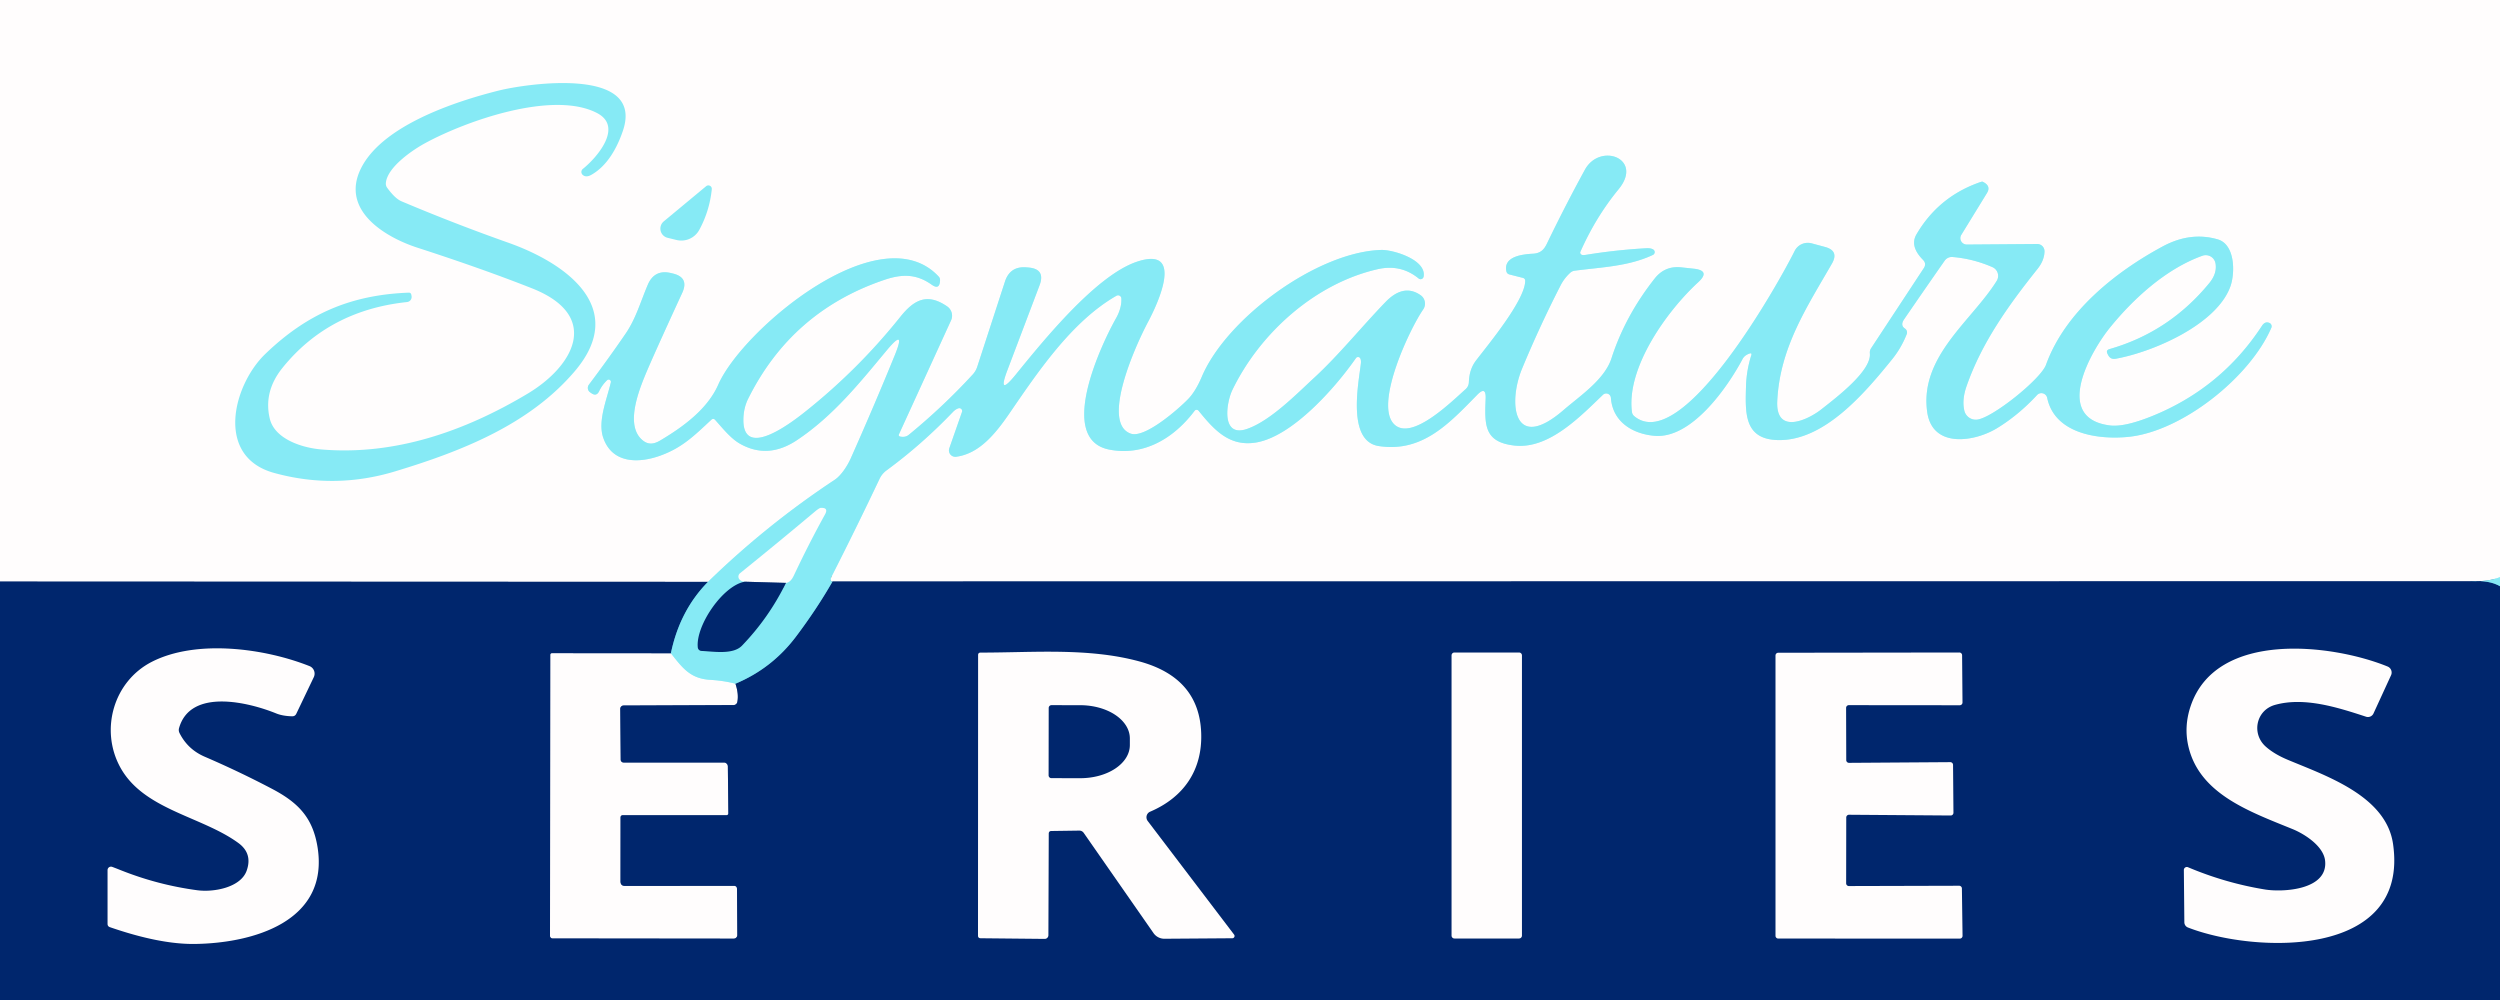
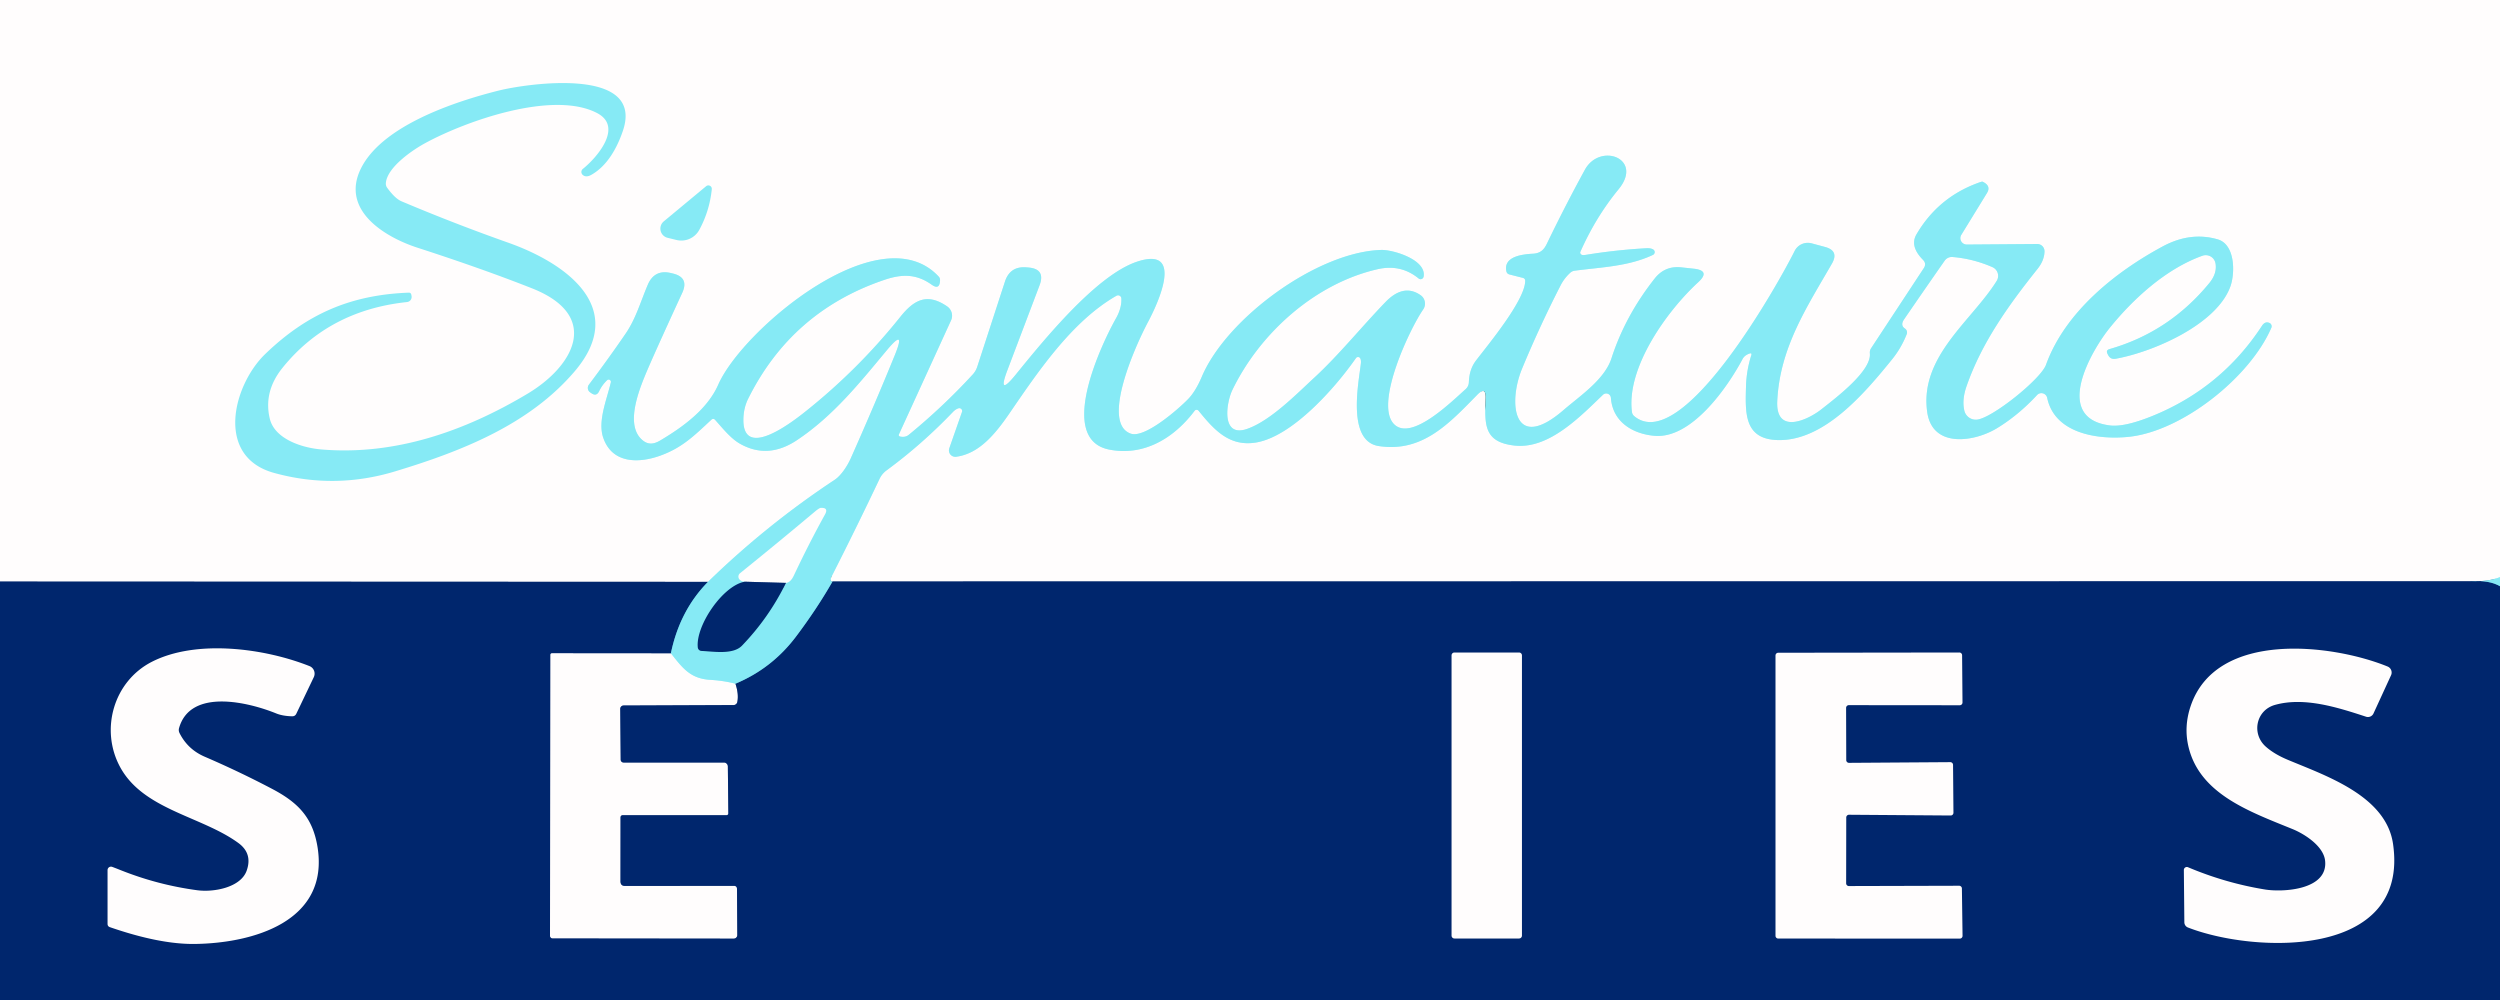
<svg xmlns="http://www.w3.org/2000/svg" version="1.1" viewBox="0.00 0.00 500.00 200.00">
  <rect x="0.00" y="0.00" width="500.00" height="200.00" fill="#333333" stroke="none" />
  <clipPath id="clipping-path-0">
    <path d="   M 0.00 0.00   L 500.00 0.00   L 500.00 200.00   L 0.00 200.00   L 0.00 0.00   Z" />
  </clipPath>
  <g stroke-width="2.00" fill="none" stroke-linecap="butt" clip-path="url(#clipping-path-0)">
    <path stroke="#c3f4f9" vector-effect="non-scaling-stroke" d="   M 500.00 115.42   Q 497.71 116.36 494.04 116.25" />
    <path stroke="#8092b5" vector-effect="non-scaling-stroke" d="   M 494.04 116.25   L 166.51 116.29" />
-     <path stroke="#c3f4f9" vector-effect="non-scaling-stroke" d="   M 166.51 116.29   Q 166.16 116.41 166.14 115.89   Q 166.13 115.67 166.25 115.43   Q 171.29 105.51 175.90 95.79   A 4.47 4.46 -5.5 0 1 177.33 94.06   Q 184.35 88.91 190.60 82.38   Q 191.12 81.84 191.69 81.66   A 0.57 0.57 0.0 0 1 192.40 82.39   L 189.86 89.66   A 1.28 1.28 0.0 0 0 191.24 91.35   C 195.79 90.74 198.99 86.89 201.86 82.71   C 207.58 74.37 214.34 64.28 223.29 59.15   A 0.66 0.65 -16.9 0 1 224.27 59.67   C 224.35 60.96 223.93 62.38 223.22 63.63   C 220.24 68.91 211.35 87.77 221.78 89.90   C 228.68 91.30 234.76 87.70 238.92 82.16   A 0.51 0.50 44.1 0 1 239.72 82.15   C 242.89 86.09 245.91 89.31 251.09 88.52   C 258.39 87.39 267.03 77.60 271.19 71.62   A 0.51 0.50 -40.2 0 1 272.06 71.69   Q 272.25 72.08 272.17 72.74   C 271.72 76.61 269.35 88.23 275.75 89.21   C 284.53 90.56 289.91 84.60 295.46 78.95   Q 297.22 77.15 297.13 79.67   C 296.93 84.91 296.73 88.46 302.99 89.12   C 309.82 89.83 316.07 83.29 320.60 78.95   A 0.94 0.94 0.0 0 1 322.18 79.56   C 322.53 84.40 326.54 86.77 330.87 87.16   C 338.35 87.84 345.56 77.37 348.52 71.79   Q 348.91 71.06 349.90 70.71   Q 350.42 70.53 350.26 71.05   Q 349.28 74.15 349.20 77.34   C 349.05 82.62 348.84 87.81 355.50 88.01   C 364.82 88.29 372.98 78.57 378.40 71.89   Q 380.24 69.62 381.34 66.84   A 0.95 0.94 28.1 0 0 380.99 65.71   Q 380.00 65.06 380.83 63.85   Q 384.94 57.85 388.94 52.13   A 1.74 1.73 19.8 0 1 390.50 51.40   Q 394.63 51.74 398.49 53.43   A 1.91 1.90 -62.3 0 1 399.34 56.18   C 394.38 64.15 383.89 71.28 385.44 82.39   C 386.47 89.77 394.96 88.36 399.42 85.63   Q 403.72 83.00 407.41 79.01   A 1.19 1.18 60.6 0 1 409.44 79.58   C 410.94 86.73 419.56 87.97 425.61 87.38   C 436.39 86.33 450.03 75.43 454.27 65.54   A 0.73 0.72 -66.4 0 0 453.91 64.60   Q 453.03 64.19 452.39 65.17   Q 444.23 77.65 430.34 83.25   Q 424.87 85.45 421.99 85.09   C 410.29 83.62 418.43 69.89 421.99 65.52   C 426.49 59.97 433.01 53.83 440.48 51.15   A 1.98 1.98 0.0 0 1 443.10 52.67   Q 443.46 54.67 441.85 56.63   Q 433.83 66.40 421.93 69.81   Q 421.12 70.04 421.51 70.78   L 421.63 71.01   Q 422.11 71.94 423.14 71.75   C 430.70 70.38 443.42 64.86 446.10 57.22   C 447.03 54.57 447.04 48.91 443.56 47.88   Q 438.12 46.29 432.57 49.27   C 423.03 54.40 413.00 62.43 409.20 72.96   C 408.17 75.81 398.44 83.64 395.38 83.93   A 2.36 2.35 80.8 0 1 392.86 82.10   Q 392.37 79.96 393.29 77.30   C 396.33 68.50 401.77 60.97 407.52 53.76   Q 408.85 52.09 408.90 50.31   A 1.46 1.45 -89.2 0 0 407.44 48.80   L 393.36 48.91   A 1.28 1.27 15.5 0 1 392.26 46.97   L 397.39 38.61   Q 398.29 37.16 396.50 36.33   Q 396.40 36.28 395.37 36.67   Q 387.52 39.63 383.29 46.88   Q 381.91 49.24 384.59 51.96   Q 385.35 52.73 384.76 53.63   L 374.22 69.65   Q 373.92 70.11 373.97 70.66   C 374.34 74.12 367.48 79.35 364.19 81.93   C 361.52 84.01 355.13 86.99 355.45 80.23   C 355.95 69.58 361.33 61.50 366.38 52.73   Q 367.86 50.16 365.00 49.39   L 362.33 48.67   A 2.95 2.94 20.6 0 0 358.92 50.21   C 355.87 56.36 336.48 91.20 326.86 83.24   Q 326.46 82.91 326.39 82.40   C 325.24 73.56 333.34 62.24 339.64 56.45   Q 342.18 54.12 338.75 53.74   L 336.25 53.47   Q 332.98 53.12 330.95 55.69   Q 325.04 63.17 322.30 71.65   C 320.91 75.93 316.02 79.15 312.72 82.00   C 302.67 90.69 301.55 80.64 304.42 73.71   Q 307.93 65.25 312.11 57.09   Q 312.85 55.65 314.04 54.56   Q 314.42 54.21 314.93 54.14   C 320.30 53.43 325.69 53.29 330.59 50.98   A 0.62 0.62 0.0 0 0 330.65 49.90   Q 330.17 49.60 329.25 49.65   Q 323.21 49.99 317.24 50.96   Q 316.65 51.05 316.41 50.98   A 0.50 0.44 19.5 0 1 316.07 50.37   Q 319.15 43.41 323.71 37.86   C 328.77 31.70 320.00 28.42 316.97 33.96   Q 312.98 41.27 309.36 48.77   C 308.78 49.97 308.06 50.66 306.62 50.74   C 304.54 50.85 300.66 51.26 301.27 54.23   Q 301.38 54.77 301.92 54.90   L 304.56 55.57   Q 305.04 55.69 305.04 56.18   C 305.03 60.00 297.72 68.82 295.25 72.04   C 294.19 73.41 293.84 74.86 293.77 76.48   A 1.95 1.93 70.9 0 1 293.12 77.84   C 290.54 80.10 282.30 88.39 278.80 84.82   C 274.84 80.79 281.95 65.77 284.63 61.90   A 2.06 2.05 -55.2 0 0 284.12 59.04   C 281.54 57.23 279.13 58.29 277.07 60.44   C 272.28 65.41 267.77 71.00 262.95 75.45   C 259.26 78.85 254.17 84.09 249.48 85.76   C 244.15 87.66 245.23 80.55 246.49 77.96   C 252.01 66.58 263.04 56.69 275.52 53.84   Q 280.17 52.78 283.73 55.70   A 0.62 0.61 -64.8 0 0 284.72 55.34   C 285.36 51.94 278.59 49.92 276.24 49.99   C 263.43 50.37 245.33 63.65 240.37 75.33   Q 239.12 78.28 237.60 79.84   C 235.74 81.76 228.98 87.71 226.16 86.73   C 220.23 84.66 226.82 69.63 229.62 64.36   C 231.41 61.00 237.13 49.02 227.31 52.37   C 219.15 55.16 208.70 68.09 203.14 74.93   Q 199.39 79.54 201.50 73.98   L 207.91 57.06   Q 209.15 53.77 205.64 53.50   L 205.26 53.47   Q 202.00 53.21 200.99 56.32   L 195.45 73.35   A 4.25 4.11 76.0 0 1 194.57 74.87   Q 188.67 81.30 181.76 86.96   Q 181.08 87.52 180.07 87.32   Q 179.61 87.23 179.81 86.81   L 190.21 64.07   A 2.25 2.24 29.5 0 0 189.43 61.28   C 185.48 58.57 182.85 59.88 180.05 63.39   Q 171.69 73.85 161.21 82.21   C 158.94 84.02 148.46 92.35 148.68 83.76   Q 148.73 81.54 149.65 79.71   Q 158.36 62.22 176.91 55.96   C 180.53 54.74 183.33 54.81 186.34 56.94   Q 187.95 58.08 188.01 56.02   A 0.98 0.97 -66.0 0 0 187.75 55.33   C 176.07 42.70 148.51 65.90 143.66 76.91   C 141.48 81.87 136.57 85.41 132.04 88.10   C 130.91 88.77 129.78 89.03 128.63 88.14   C 125.18 85.48 127.34 79.21 128.89 75.39   Q 130.40 71.68 136.44 58.58   Q 137.87 55.49 134.56 54.70   L 134.23 54.62   Q 130.89 53.81 129.55 56.97   C 128.10 60.38 127.17 63.75 125.11 66.75   Q 121.77 71.63 117.78 76.94   A 1.08 1.07 35.9 0 0 118.03 78.47   L 118.31 78.66   Q 119.30 79.33 119.82 78.25   Q 120.41 77.01 121.42 76.04   A 0.45 0.45 0.0 0 1 122.17 76.47   C 121.36 79.92 119.51 84.24 120.65 87.55   C 122.40 92.66 127.58 92.73 132.02 91.14   C 136.48 89.55 138.95 87.03 142.31 83.91   A 0.49 0.48 -42.0 0 1 142.99 83.94   C 144.50 85.61 146.09 87.65 147.95 88.72   Q 153.54 91.92 159.36 88.05   C 166.74 83.15 172.17 76.27 177.38 70.03   Q 181.25 65.39 178.98 70.99   Q 174.98 80.82 170.18 91.61   C 169.47 93.21 168.21 95.12 166.94 95.96   Q 153.34 104.95 141.60 116.37" />
+     <path stroke="#c3f4f9" vector-effect="non-scaling-stroke" d="   M 166.51 116.29   Q 166.16 116.41 166.14 115.89   Q 166.13 115.67 166.25 115.43   Q 171.29 105.51 175.90 95.79   A 4.47 4.46 -5.5 0 1 177.33 94.06   Q 184.35 88.91 190.60 82.38   Q 191.12 81.84 191.69 81.66   A 0.57 0.57 0.0 0 1 192.40 82.39   L 189.86 89.66   A 1.28 1.28 0.0 0 0 191.24 91.35   C 195.79 90.74 198.99 86.89 201.86 82.71   C 207.58 74.37 214.34 64.28 223.29 59.15   A 0.66 0.65 -16.9 0 1 224.27 59.67   C 224.35 60.96 223.93 62.38 223.22 63.63   C 220.24 68.91 211.35 87.77 221.78 89.90   C 228.68 91.30 234.76 87.70 238.92 82.16   A 0.51 0.50 44.1 0 1 239.72 82.15   C 242.89 86.09 245.91 89.31 251.09 88.52   C 258.39 87.39 267.03 77.60 271.19 71.62   A 0.51 0.50 -40.2 0 1 272.06 71.69   Q 272.25 72.08 272.17 72.74   C 271.72 76.61 269.35 88.23 275.75 89.21   C 284.53 90.56 289.91 84.60 295.46 78.95   C 296.93 84.91 296.73 88.46 302.99 89.12   C 309.82 89.83 316.07 83.29 320.60 78.95   A 0.94 0.94 0.0 0 1 322.18 79.56   C 322.53 84.40 326.54 86.77 330.87 87.16   C 338.35 87.84 345.56 77.37 348.52 71.79   Q 348.91 71.06 349.90 70.71   Q 350.42 70.53 350.26 71.05   Q 349.28 74.15 349.20 77.34   C 349.05 82.62 348.84 87.81 355.50 88.01   C 364.82 88.29 372.98 78.57 378.40 71.89   Q 380.24 69.62 381.34 66.84   A 0.95 0.94 28.1 0 0 380.99 65.71   Q 380.00 65.06 380.83 63.85   Q 384.94 57.85 388.94 52.13   A 1.74 1.73 19.8 0 1 390.50 51.40   Q 394.63 51.74 398.49 53.43   A 1.91 1.90 -62.3 0 1 399.34 56.18   C 394.38 64.15 383.89 71.28 385.44 82.39   C 386.47 89.77 394.96 88.36 399.42 85.63   Q 403.72 83.00 407.41 79.01   A 1.19 1.18 60.6 0 1 409.44 79.58   C 410.94 86.73 419.56 87.97 425.61 87.38   C 436.39 86.33 450.03 75.43 454.27 65.54   A 0.73 0.72 -66.4 0 0 453.91 64.60   Q 453.03 64.19 452.39 65.17   Q 444.23 77.65 430.34 83.25   Q 424.87 85.45 421.99 85.09   C 410.29 83.62 418.43 69.89 421.99 65.52   C 426.49 59.97 433.01 53.83 440.48 51.15   A 1.98 1.98 0.0 0 1 443.10 52.67   Q 443.46 54.67 441.85 56.63   Q 433.83 66.40 421.93 69.81   Q 421.12 70.04 421.51 70.78   L 421.63 71.01   Q 422.11 71.94 423.14 71.75   C 430.70 70.38 443.42 64.86 446.10 57.22   C 447.03 54.57 447.04 48.91 443.56 47.88   Q 438.12 46.29 432.57 49.27   C 423.03 54.40 413.00 62.43 409.20 72.96   C 408.17 75.81 398.44 83.64 395.38 83.93   A 2.36 2.35 80.8 0 1 392.86 82.10   Q 392.37 79.96 393.29 77.30   C 396.33 68.50 401.77 60.97 407.52 53.76   Q 408.85 52.09 408.90 50.31   A 1.46 1.45 -89.2 0 0 407.44 48.80   L 393.36 48.91   A 1.28 1.27 15.5 0 1 392.26 46.97   L 397.39 38.61   Q 398.29 37.16 396.50 36.33   Q 396.40 36.28 395.37 36.67   Q 387.52 39.63 383.29 46.88   Q 381.91 49.24 384.59 51.96   Q 385.35 52.73 384.76 53.63   L 374.22 69.65   Q 373.92 70.11 373.97 70.66   C 374.34 74.12 367.48 79.35 364.19 81.93   C 361.52 84.01 355.13 86.99 355.45 80.23   C 355.95 69.58 361.33 61.50 366.38 52.73   Q 367.86 50.16 365.00 49.39   L 362.33 48.67   A 2.95 2.94 20.6 0 0 358.92 50.21   C 355.87 56.36 336.48 91.20 326.86 83.24   Q 326.46 82.91 326.39 82.40   C 325.24 73.56 333.34 62.24 339.64 56.45   Q 342.18 54.12 338.75 53.74   L 336.25 53.47   Q 332.98 53.12 330.95 55.69   Q 325.04 63.17 322.30 71.65   C 320.91 75.93 316.02 79.15 312.72 82.00   C 302.67 90.69 301.55 80.64 304.42 73.71   Q 307.93 65.25 312.11 57.09   Q 312.85 55.65 314.04 54.56   Q 314.42 54.21 314.93 54.14   C 320.30 53.43 325.69 53.29 330.59 50.98   A 0.62 0.62 0.0 0 0 330.65 49.90   Q 330.17 49.60 329.25 49.65   Q 323.21 49.99 317.24 50.96   Q 316.65 51.05 316.41 50.98   A 0.50 0.44 19.5 0 1 316.07 50.37   Q 319.15 43.41 323.71 37.86   C 328.77 31.70 320.00 28.42 316.97 33.96   Q 312.98 41.27 309.36 48.77   C 308.78 49.97 308.06 50.66 306.62 50.74   C 304.54 50.85 300.66 51.26 301.27 54.23   Q 301.38 54.77 301.92 54.90   L 304.56 55.57   Q 305.04 55.69 305.04 56.18   C 305.03 60.00 297.72 68.82 295.25 72.04   C 294.19 73.41 293.84 74.86 293.77 76.48   A 1.95 1.93 70.9 0 1 293.12 77.84   C 290.54 80.10 282.30 88.39 278.80 84.82   C 274.84 80.79 281.95 65.77 284.63 61.90   A 2.06 2.05 -55.2 0 0 284.12 59.04   C 281.54 57.23 279.13 58.29 277.07 60.44   C 272.28 65.41 267.77 71.00 262.95 75.45   C 259.26 78.85 254.17 84.09 249.48 85.76   C 244.15 87.66 245.23 80.55 246.49 77.96   C 252.01 66.58 263.04 56.69 275.52 53.84   Q 280.17 52.78 283.73 55.70   A 0.62 0.61 -64.8 0 0 284.72 55.34   C 285.36 51.94 278.59 49.92 276.24 49.99   C 263.43 50.37 245.33 63.65 240.37 75.33   Q 239.12 78.28 237.60 79.84   C 235.74 81.76 228.98 87.71 226.16 86.73   C 220.23 84.66 226.82 69.63 229.62 64.36   C 231.41 61.00 237.13 49.02 227.31 52.37   C 219.15 55.16 208.70 68.09 203.14 74.93   Q 199.39 79.54 201.50 73.98   L 207.91 57.06   Q 209.15 53.77 205.64 53.50   L 205.26 53.47   Q 202.00 53.21 200.99 56.32   L 195.45 73.35   A 4.25 4.11 76.0 0 1 194.57 74.87   Q 188.67 81.30 181.76 86.96   Q 181.08 87.52 180.07 87.32   Q 179.61 87.23 179.81 86.81   L 190.21 64.07   A 2.25 2.24 29.5 0 0 189.43 61.28   C 185.48 58.57 182.85 59.88 180.05 63.39   Q 171.69 73.85 161.21 82.21   C 158.94 84.02 148.46 92.35 148.68 83.76   Q 148.73 81.54 149.65 79.71   Q 158.36 62.22 176.91 55.96   C 180.53 54.74 183.33 54.81 186.34 56.94   Q 187.95 58.08 188.01 56.02   A 0.98 0.97 -66.0 0 0 187.75 55.33   C 176.07 42.70 148.51 65.90 143.66 76.91   C 141.48 81.87 136.57 85.41 132.04 88.10   C 130.91 88.77 129.78 89.03 128.63 88.14   C 125.18 85.48 127.34 79.21 128.89 75.39   Q 130.40 71.68 136.44 58.58   Q 137.87 55.49 134.56 54.70   L 134.23 54.62   Q 130.89 53.81 129.55 56.97   C 128.10 60.38 127.17 63.75 125.11 66.75   Q 121.77 71.63 117.78 76.94   A 1.08 1.07 35.9 0 0 118.03 78.47   L 118.31 78.66   Q 119.30 79.33 119.82 78.25   Q 120.41 77.01 121.42 76.04   A 0.45 0.45 0.0 0 1 122.17 76.47   C 121.36 79.92 119.51 84.24 120.65 87.55   C 122.40 92.66 127.58 92.73 132.02 91.14   C 136.48 89.55 138.95 87.03 142.31 83.91   A 0.49 0.48 -42.0 0 1 142.99 83.94   C 144.50 85.61 146.09 87.65 147.95 88.72   Q 153.54 91.92 159.36 88.05   C 166.74 83.15 172.17 76.27 177.38 70.03   Q 181.25 65.39 178.98 70.99   Q 174.98 80.82 170.18 91.61   C 169.47 93.21 168.21 95.12 166.94 95.96   Q 153.34 104.95 141.60 116.37" />
    <path stroke="#8092b5" vector-effect="non-scaling-stroke" d="   M 141.60 116.37   L 0.00 116.31" />
    <path stroke="#4388b1" vector-effect="non-scaling-stroke" d="   M 166.51 116.29   Q 163.38 121.76 159.25 127.25   Q 154.45 133.66 147.09 136.74" />
    <path stroke="#c3f4f9" vector-effect="non-scaling-stroke" d="   M 147.09 136.74   Q 144.76 136.13 142.08 135.97   C 138.17 135.74 136.61 133.77 134.18 130.65" />
    <path stroke="#4388b1" vector-effect="non-scaling-stroke" d="   M 134.18 130.65   Q 135.96 122.09 141.60 116.37" />
    <path stroke="#4388b1" vector-effect="non-scaling-stroke" d="   M 500.00 117.25   Q 497.83 115.98 494.04 116.25" />
    <path stroke="#8092b5" vector-effect="non-scaling-stroke" d="   M 134.18 130.65   L 110.37 130.63   A 0.33 0.32 90.0 0 0 110.05 130.96   L 110.00 187.19   A 0.51 0.50 0.0 0 0 110.51 187.69   L 146.74 187.73   A 0.72 0.71 -0.4 0 0 147.46 187.01   L 147.40 177.78   Q 147.39 177.17 146.78 177.17   L 125.02 177.19   Q 124.10 177.19 124.10 176.27   L 124.11 163.46   A 0.43 0.42 -0.0 0 1 124.54 163.04   L 145.32 163.04   A 0.36 0.35 -90.0 0 0 145.67 162.68   L 145.57 153.28   A 0.79 0.79 0.0 0 0 144.78 152.50   L 124.71 152.50   A 0.57 0.57 0.0 0 1 124.14 151.94   L 124.05 141.78   A 0.68 0.67 -90.0 0 1 124.72 141.10   L 146.73 141.01   A 0.76 0.75 5.2 0 0 147.46 140.41   Q 147.79 138.86 147.09 136.74" />
  </g>
  <g fill="#fffdfd">
    <path d="   M 0.00 0.00   L 500.00 0.00   L 500.00 115.42   Q 497.71 116.36 494.04 116.25   L 166.51 116.29   Q 166.16 116.41 166.14 115.89   Q 166.13 115.67 166.25 115.43   Q 171.29 105.51 175.90 95.79   A 4.47 4.46 -5.5 0 1 177.33 94.06   Q 184.35 88.91 190.60 82.38   Q 191.12 81.84 191.69 81.66   A 0.57 0.57 0.0 0 1 192.40 82.39   L 189.86 89.66   A 1.28 1.28 0.0 0 0 191.24 91.35   C 195.79 90.74 198.99 86.89 201.86 82.71   C 207.58 74.37 214.34 64.28 223.29 59.15   A 0.66 0.65 -16.9 0 1 224.27 59.67   C 224.35 60.96 223.93 62.38 223.22 63.63   C 220.24 68.91 211.35 87.77 221.78 89.90   C 228.68 91.30 234.76 87.70 238.92 82.16   A 0.51 0.50 44.1 0 1 239.72 82.15   C 242.89 86.09 245.91 89.31 251.09 88.52   C 258.39 87.39 267.03 77.60 271.19 71.62   A 0.51 0.50 -40.2 0 1 272.06 71.69   Q 272.25 72.08 272.17 72.74   C 271.72 76.61 269.35 88.23 275.75 89.21   C 284.53 90.56 289.91 84.60 295.46 78.95   Q 297.22 77.15 297.13 79.67   C 296.93 84.91 296.73 88.46 302.99 89.12   C 309.82 89.83 316.07 83.29 320.60 78.95   A 0.94 0.94 0.0 0 1 322.18 79.56   C 322.53 84.40 326.54 86.77 330.87 87.16   C 338.35 87.84 345.56 77.37 348.52 71.79   Q 348.91 71.06 349.90 70.71   Q 350.42 70.53 350.26 71.05   Q 349.28 74.15 349.20 77.34   C 349.05 82.62 348.84 87.81 355.50 88.01   C 364.82 88.29 372.98 78.57 378.40 71.89   Q 380.24 69.62 381.34 66.84   A 0.95 0.94 28.1 0 0 380.99 65.71   Q 380.00 65.06 380.83 63.85   Q 384.94 57.85 388.94 52.13   A 1.74 1.73 19.8 0 1 390.50 51.40   Q 394.63 51.74 398.49 53.43   A 1.91 1.90 -62.3 0 1 399.34 56.18   C 394.38 64.15 383.89 71.28 385.44 82.39   C 386.47 89.77 394.96 88.36 399.42 85.63   Q 403.72 83.00 407.41 79.01   A 1.19 1.18 60.6 0 1 409.44 79.58   C 410.94 86.73 419.56 87.97 425.61 87.38   C 436.39 86.33 450.03 75.43 454.27 65.54   A 0.73 0.72 -66.4 0 0 453.91 64.60   Q 453.03 64.19 452.39 65.17   Q 444.23 77.65 430.34 83.25   Q 424.87 85.45 421.99 85.09   C 410.29 83.62 418.43 69.89 421.99 65.52   C 426.49 59.97 433.01 53.83 440.48 51.15   A 1.98 1.98 0.0 0 1 443.10 52.67   Q 443.46 54.67 441.85 56.63   Q 433.83 66.40 421.93 69.81   Q 421.12 70.04 421.51 70.78   L 421.63 71.01   Q 422.11 71.94 423.14 71.75   C 430.70 70.38 443.42 64.86 446.10 57.22   C 447.03 54.57 447.04 48.91 443.56 47.88   Q 438.12 46.29 432.57 49.27   C 423.03 54.40 413.00 62.43 409.20 72.96   C 408.17 75.81 398.44 83.64 395.38 83.93   A 2.36 2.35 80.8 0 1 392.86 82.10   Q 392.37 79.96 393.29 77.30   C 396.33 68.50 401.77 60.97 407.52 53.76   Q 408.85 52.09 408.90 50.31   A 1.46 1.45 -89.2 0 0 407.44 48.80   L 393.36 48.91   A 1.28 1.27 15.5 0 1 392.26 46.97   L 397.39 38.61   Q 398.29 37.16 396.50 36.33   Q 396.40 36.28 395.37 36.67   Q 387.52 39.63 383.29 46.88   Q 381.91 49.24 384.59 51.96   Q 385.35 52.73 384.76 53.63   L 374.22 69.65   Q 373.92 70.11 373.97 70.66   C 374.34 74.12 367.48 79.35 364.19 81.93   C 361.52 84.01 355.13 86.99 355.45 80.23   C 355.95 69.58 361.33 61.50 366.38 52.73   Q 367.86 50.16 365.00 49.39   L 362.33 48.67   A 2.95 2.94 20.6 0 0 358.92 50.21   C 355.87 56.36 336.48 91.20 326.86 83.24   Q 326.46 82.91 326.39 82.40   C 325.24 73.56 333.34 62.24 339.64 56.45   Q 342.18 54.12 338.75 53.74   L 336.25 53.47   Q 332.98 53.12 330.95 55.69   Q 325.04 63.17 322.30 71.65   C 320.91 75.93 316.02 79.15 312.72 82.00   C 302.67 90.69 301.55 80.64 304.42 73.71   Q 307.93 65.25 312.11 57.09   Q 312.85 55.65 314.04 54.56   Q 314.42 54.21 314.93 54.14   C 320.30 53.43 325.69 53.29 330.59 50.98   A 0.62 0.62 0.0 0 0 330.65 49.90   Q 330.17 49.60 329.25 49.65   Q 323.21 49.99 317.24 50.96   Q 316.65 51.05 316.41 50.98   A 0.50 0.44 19.5 0 1 316.07 50.37   Q 319.15 43.41 323.71 37.86   C 328.77 31.70 320.00 28.42 316.97 33.96   Q 312.98 41.27 309.36 48.77   C 308.78 49.97 308.06 50.66 306.62 50.74   C 304.54 50.85 300.66 51.26 301.27 54.23   Q 301.38 54.77 301.92 54.90   L 304.56 55.57   Q 305.04 55.69 305.04 56.18   C 305.03 60.00 297.72 68.82 295.25 72.04   C 294.19 73.41 293.84 74.86 293.77 76.48   A 1.95 1.93 70.9 0 1 293.12 77.84   C 290.54 80.10 282.30 88.39 278.80 84.82   C 274.84 80.79 281.95 65.77 284.63 61.90   A 2.06 2.05 -55.2 0 0 284.12 59.04   C 281.54 57.23 279.13 58.29 277.07 60.44   C 272.28 65.41 267.77 71.00 262.95 75.45   C 259.26 78.85 254.17 84.09 249.48 85.76   C 244.15 87.66 245.23 80.55 246.49 77.96   C 252.01 66.58 263.04 56.69 275.52 53.84   Q 280.17 52.78 283.73 55.70   A 0.62 0.61 -64.8 0 0 284.72 55.34   C 285.36 51.94 278.59 49.92 276.24 49.99   C 263.43 50.37 245.33 63.65 240.37 75.33   Q 239.12 78.28 237.60 79.84   C 235.74 81.76 228.98 87.71 226.16 86.73   C 220.23 84.66 226.82 69.63 229.62 64.36   C 231.41 61.00 237.13 49.02 227.31 52.37   C 219.15 55.16 208.70 68.09 203.14 74.93   Q 199.39 79.54 201.50 73.98   L 207.91 57.06   Q 209.15 53.77 205.64 53.50   L 205.26 53.47   Q 202.00 53.21 200.99 56.32   L 195.45 73.35   A 4.25 4.11 76.0 0 1 194.57 74.87   Q 188.67 81.30 181.76 86.96   Q 181.08 87.52 180.07 87.32   Q 179.61 87.23 179.81 86.81   L 190.21 64.07   A 2.25 2.24 29.5 0 0 189.43 61.28   C 185.48 58.57 182.85 59.88 180.05 63.39   Q 171.69 73.85 161.21 82.21   C 158.94 84.02 148.46 92.35 148.68 83.76   Q 148.73 81.54 149.65 79.71   Q 158.36 62.22 176.91 55.96   C 180.53 54.74 183.33 54.81 186.34 56.94   Q 187.95 58.08 188.01 56.02   A 0.98 0.97 -66.0 0 0 187.75 55.33   C 176.07 42.70 148.51 65.90 143.66 76.91   C 141.48 81.87 136.57 85.41 132.04 88.10   C 130.91 88.77 129.78 89.03 128.63 88.14   C 125.18 85.48 127.34 79.21 128.89 75.39   Q 130.40 71.68 136.44 58.58   Q 137.87 55.49 134.56 54.70   L 134.23 54.62   Q 130.89 53.81 129.55 56.97   C 128.10 60.38 127.17 63.75 125.11 66.75   Q 121.77 71.63 117.78 76.94   A 1.08 1.07 35.9 0 0 118.03 78.47   L 118.31 78.66   Q 119.30 79.33 119.82 78.25   Q 120.41 77.01 121.42 76.04   A 0.45 0.45 0.0 0 1 122.17 76.47   C 121.36 79.92 119.51 84.24 120.65 87.55   C 122.40 92.66 127.58 92.73 132.02 91.14   C 136.48 89.55 138.95 87.03 142.31 83.91   A 0.49 0.48 -42.0 0 1 142.99 83.94   C 144.50 85.61 146.09 87.65 147.95 88.72   Q 153.54 91.92 159.36 88.05   C 166.74 83.15 172.17 76.27 177.38 70.03   Q 181.25 65.39 178.98 70.99   Q 174.98 80.82 170.18 91.61   C 169.47 93.21 168.21 95.12 166.94 95.96   Q 153.34 104.95 141.60 116.37   L 0.00 116.31   L 0.00 0.00   Z" />
    <path d="   M 134.18 130.65   C 136.61 133.77 138.17 135.74 142.08 135.97   Q 144.76 136.13 147.09 136.74   Q 147.79 138.86 147.46 140.41   A 0.76 0.75 5.2 0 1 146.73 141.01   L 124.72 141.10   A 0.68 0.67 -90.0 0 0 124.05 141.78   L 124.14 151.94   A 0.57 0.57 0.0 0 0 124.71 152.50   L 144.78 152.50   A 0.79 0.79 0.0 0 1 145.57 153.28   L 145.67 162.68   A 0.36 0.35 -90.0 0 1 145.32 163.04   L 124.54 163.04   A 0.43 0.42 0.0 0 0 124.11 163.46   L 124.10 176.27   Q 124.10 177.19 125.02 177.19   L 146.78 177.17   Q 147.39 177.17 147.40 177.78   L 147.46 187.01   A 0.72 0.71 -0.4 0 1 146.74 187.73   L 110.51 187.69   A 0.51 0.50 -0.0 0 1 110.00 187.19   L 110.05 130.96   A 0.33 0.32 -90.0 0 1 110.37 130.63   L 134.18 130.65   Z" />
  </g>
  <path fill="#00266d" d="   M 141.60 116.37   Q 135.96 122.09 134.18 130.65   L 110.37 130.63   A 0.33 0.32 90.0 0 0 110.05 130.96   L 110.00 187.19   A 0.51 0.50 0.0 0 0 110.51 187.69   L 146.74 187.73   A 0.72 0.71 -0.4 0 0 147.46 187.01   L 147.40 177.78   Q 147.39 177.17 146.78 177.17   L 125.02 177.19   Q 124.10 177.19 124.10 176.27   L 124.11 163.46   A 0.43 0.42 -0.0 0 1 124.54 163.04   L 145.32 163.04   A 0.36 0.35 -90.0 0 0 145.67 162.68   L 145.57 153.28   A 0.79 0.79 0.0 0 0 144.78 152.50   L 124.71 152.50   A 0.57 0.57 0.0 0 1 124.14 151.94   L 124.05 141.78   A 0.68 0.67 -90.0 0 1 124.72 141.10   L 146.73 141.01   A 0.76 0.75 5.2 0 0 147.46 140.41   Q 147.79 138.86 147.09 136.74   Q 154.45 133.66 159.25 127.25   Q 163.38 121.76 166.51 116.29   L 494.04 116.25   Q 497.83 115.98 500.00 117.25   L 500.00 200.00   L 0.00 200.00   L 0.00 116.31   L 141.60 116.37   Z" />
  <g fill="#86eaf5">
    <path d="   M 166.51 116.29   Q 163.38 121.76 159.25 127.25   Q 154.45 133.66 147.09 136.74   Q 144.76 136.13 142.08 135.97   C 138.17 135.74 136.61 133.77 134.18 130.65   Q 135.96 122.09 141.60 116.37   Q 153.34 104.95 166.94 95.96   C 168.21 95.12 169.47 93.21 170.18 91.61   Q 174.98 80.82 178.98 70.99   Q 181.25 65.39 177.38 70.03   C 172.17 76.27 166.74 83.15 159.36 88.05   Q 153.54 91.92 147.95 88.72   C 146.09 87.65 144.50 85.61 142.99 83.94   A 0.49 0.48 -42.0 0 0 142.31 83.91   C 138.95 87.03 136.48 89.55 132.02 91.14   C 127.58 92.73 122.40 92.66 120.65 87.55   C 119.51 84.24 121.36 79.92 122.17 76.47   A 0.45 0.45 0.0 0 0 121.42 76.04   Q 120.41 77.01 119.82 78.25   Q 119.30 79.33 118.31 78.66   L 118.03 78.47   A 1.08 1.07 35.9 0 1 117.78 76.94   Q 121.77 71.63 125.11 66.75   C 127.17 63.75 128.10 60.38 129.55 56.97   Q 130.89 53.81 134.23 54.62   L 134.56 54.70   Q 137.87 55.49 136.44 58.58   Q 130.40 71.68 128.89 75.39   C 127.34 79.21 125.18 85.48 128.63 88.14   C 129.78 89.03 130.91 88.77 132.04 88.10   C 136.57 85.41 141.48 81.87 143.66 76.91   C 148.51 65.90 176.07 42.70 187.75 55.33   A 0.98 0.97 -66.0 0 1 188.01 56.02   Q 187.95 58.08 186.34 56.94   C 183.33 54.81 180.53 54.74 176.91 55.96   Q 158.36 62.22 149.65 79.71   Q 148.73 81.54 148.68 83.76   C 148.46 92.35 158.94 84.02 161.21 82.21   Q 171.69 73.85 180.05 63.39   C 182.85 59.88 185.48 58.57 189.43 61.28   A 2.25 2.24 29.5 0 1 190.21 64.07   L 179.81 86.81   Q 179.61 87.23 180.07 87.32   Q 181.08 87.52 181.76 86.96   Q 188.67 81.30 194.57 74.87   A 4.25 4.11 76.0 0 0 195.45 73.35   L 200.99 56.32   Q 202.00 53.21 205.26 53.47   L 205.64 53.50   Q 209.15 53.77 207.91 57.06   L 201.50 73.98   Q 199.39 79.54 203.14 74.93   C 208.70 68.09 219.15 55.16 227.31 52.37   C 237.13 49.02 231.41 61.00 229.62 64.36   C 226.82 69.63 220.23 84.66 226.16 86.73   C 228.98 87.71 235.74 81.76 237.60 79.84   Q 239.12 78.28 240.37 75.33   C 245.33 63.65 263.43 50.37 276.24 49.99   C 278.59 49.92 285.36 51.94 284.72 55.34   A 0.62 0.61 -64.8 0 1 283.73 55.70   Q 280.17 52.78 275.52 53.84   C 263.04 56.69 252.01 66.58 246.49 77.96   C 245.23 80.55 244.15 87.66 249.48 85.76   C 254.17 84.09 259.26 78.85 262.95 75.45   C 267.77 71.00 272.28 65.41 277.07 60.44   C 279.13 58.29 281.54 57.23 284.12 59.04   A 2.06 2.05 -55.2 0 1 284.63 61.90   C 281.95 65.77 274.84 80.79 278.80 84.82   C 282.30 88.39 290.54 80.10 293.12 77.84   A 1.95 1.93 70.9 0 0 293.77 76.48   C 293.84 74.86 294.19 73.41 295.25 72.04   C 297.72 68.82 305.03 60.00 305.04 56.18   Q 305.04 55.69 304.56 55.57   L 301.92 54.90   Q 301.38 54.77 301.27 54.23   C 300.66 51.26 304.54 50.85 306.62 50.74   C 308.06 50.66 308.78 49.97 309.36 48.77   Q 312.98 41.27 316.97 33.96   C 320.00 28.42 328.77 31.70 323.71 37.86   Q 319.15 43.41 316.07 50.37   A 0.50 0.44 19.5 0 0 316.41 50.98   Q 316.65 51.05 317.24 50.96   Q 323.21 49.99 329.25 49.65   Q 330.17 49.60 330.65 49.90   A 0.62 0.62 0.0 0 1 330.59 50.98   C 325.69 53.29 320.30 53.43 314.93 54.14   Q 314.42 54.21 314.04 54.56   Q 312.85 55.65 312.11 57.09   Q 307.93 65.25 304.42 73.71   C 301.55 80.64 302.67 90.69 312.72 82.00   C 316.02 79.15 320.91 75.93 322.30 71.65   Q 325.04 63.17 330.95 55.69   Q 332.98 53.12 336.25 53.47   L 338.75 53.74   Q 342.18 54.12 339.64 56.45   C 333.34 62.24 325.24 73.56 326.39 82.40   Q 326.46 82.91 326.86 83.24   C 336.48 91.20 355.87 56.36 358.92 50.21   A 2.95 2.94 20.6 0 1 362.33 48.67   L 365.00 49.39   Q 367.86 50.16 366.38 52.73   C 361.33 61.50 355.95 69.58 355.45 80.23   C 355.13 86.99 361.52 84.01 364.19 81.93   C 367.48 79.35 374.34 74.12 373.97 70.66   Q 373.92 70.11 374.22 69.65   L 384.76 53.63   Q 385.35 52.73 384.59 51.96   Q 381.91 49.24 383.29 46.88   Q 387.52 39.63 395.37 36.67   Q 396.40 36.28 396.50 36.33   Q 398.29 37.16 397.39 38.61   L 392.26 46.97   A 1.28 1.27 15.5 0 0 393.36 48.91   L 407.44 48.80   A 1.46 1.45 -89.2 0 1 408.90 50.31   Q 408.85 52.09 407.52 53.76   C 401.77 60.97 396.33 68.50 393.29 77.30   Q 392.37 79.96 392.86 82.10   A 2.36 2.35 80.8 0 0 395.38 83.93   C 398.44 83.64 408.17 75.81 409.20 72.96   C 413.00 62.43 423.03 54.40 432.57 49.27   Q 438.12 46.29 443.56 47.88   C 447.04 48.91 447.03 54.57 446.10 57.22   C 443.42 64.86 430.70 70.38 423.14 71.75   Q 422.11 71.94 421.63 71.01   L 421.51 70.78   Q 421.12 70.04 421.93 69.81   Q 433.83 66.40 441.85 56.63   Q 443.46 54.67 443.10 52.67   A 1.98 1.98 0.0 0 0 440.48 51.15   C 433.01 53.83 426.49 59.97 421.99 65.52   C 418.43 69.89 410.29 83.62 421.99 85.09   Q 424.87 85.45 430.34 83.25   Q 444.23 77.65 452.39 65.17   Q 453.03 64.19 453.91 64.60   A 0.73 0.72 -66.4 0 1 454.27 65.54   C 450.03 75.43 436.39 86.33 425.61 87.38   C 419.56 87.97 410.94 86.73 409.44 79.58   A 1.19 1.18 60.6 0 0 407.41 79.01   Q 403.72 83.00 399.42 85.63   C 394.96 88.36 386.47 89.77 385.44 82.39   C 383.89 71.28 394.38 64.15 399.34 56.18   A 1.91 1.90 -62.3 0 0 398.49 53.43   Q 394.63 51.74 390.50 51.40   A 1.74 1.73 19.8 0 0 388.94 52.13   Q 384.94 57.85 380.83 63.85   Q 380.00 65.06 380.99 65.71   A 0.95 0.94 28.1 0 1 381.34 66.84   Q 380.24 69.62 378.40 71.89   C 372.98 78.57 364.82 88.29 355.50 88.01   C 348.84 87.81 349.05 82.62 349.20 77.34   Q 349.28 74.15 350.26 71.05   Q 350.42 70.53 349.90 70.71   Q 348.91 71.06 348.52 71.79   C 345.56 77.37 338.35 87.84 330.87 87.16   C 326.54 86.77 322.53 84.40 322.18 79.56   A 0.94 0.94 0.0 0 0 320.60 78.95   C 316.07 83.29 309.82 89.83 302.99 89.12   C 296.73 88.46 296.93 84.91 297.13 79.67   Q 297.22 77.15 295.46 78.95   C 289.91 84.60 284.53 90.56 275.75 89.21   C 269.35 88.23 271.72 76.61 272.17 72.74   Q 272.25 72.08 272.06 71.69   A 0.51 0.50 -40.2 0 0 271.19 71.62   C 267.03 77.60 258.39 87.39 251.09 88.52   C 245.91 89.31 242.89 86.09 239.72 82.15   A 0.51 0.50 44.1 0 0 238.92 82.16   C 234.76 87.70 228.68 91.30 221.78 89.90   C 211.35 87.77 220.24 68.91 223.22 63.63   C 223.93 62.38 224.35 60.96 224.27 59.67   A 0.66 0.65 -16.9 0 0 223.29 59.15   C 214.34 64.28 207.58 74.37 201.86 82.71   C 198.99 86.89 195.79 90.74 191.24 91.35   A 1.28 1.28 0.0 0 1 189.86 89.66   L 192.40 82.39   A 0.57 0.57 0.0 0 0 191.69 81.66   Q 191.12 81.84 190.60 82.38   Q 184.35 88.91 177.33 94.06   A 4.47 4.46 -5.5 0 0 175.90 95.79   Q 171.29 105.51 166.25 115.43   Q 166.13 115.67 166.14 115.89   Q 166.16 116.41 166.51 116.29   Z" />
    <path d="   M 500.00 115.42   L 500.00 117.25   Q 497.83 115.98 494.04 116.25   Q 497.71 116.36 500.00 115.42   Z" />
  </g>
  <clipPath id="clipping-path-1">
    <path d="   M 148.94 116.34   C 144.51 117.15 139.09 125.19 139.56 129.50   A 0.78 0.77 -1.7 0 0 140.30 130.19   C 142.75 130.30 146.60 130.98 148.39 129.14   Q 153.77 123.56 157.19 116.58   Q 158.12 116.51 158.79 115.06   Q 161.68 108.91 165.00 102.89   Q 165.76 101.52 164.19 101.57   Q 163.87 101.58 163.03 102.28   Q 155.48 108.62 148.00 114.65   A 0.86 0.86 0.0 0 0 147.90 115.89   Q 148.31 116.34 148.94 116.34   Z" />
  </clipPath>
  <g stroke-width="2.00" fill="none" stroke-linecap="butt" clip-path="url(#clipping-path-1)">
    <path stroke="#8092b5" vector-effect="non-scaling-stroke" d="   M 157.19 116.58   L 148.94 116.34" />
  </g>
  <g fill="#fffdfd">
    <path d="   M 157.19 116.58   L 148.94 116.34   Q 148.31 116.34 147.90 115.89   A 0.86 0.86 0.0 0 1 148.00 114.65   Q 155.48 108.62 163.03 102.28   Q 163.87 101.58 164.19 101.57   Q 165.76 101.52 165.00 102.89   Q 161.68 108.91 158.79 115.06   Q 158.12 116.51 157.19 116.58   Z" />
    <path d="   M 49.32 174.17   Q 50.57 170.71 47.66 168.59   C 40.29 163.21 28.55 161.95 23.96 153.29   C 20.00 145.84 22.74 136.26 30.37 132.36   C 39.27 127.82 52.87 129.64 61.90 133.22   A 1.63 1.62 -66.4 0 1 62.76 135.43   L 59.27 142.73   Q 59.02 143.27 58.42 143.26   Q 56.53 143.21 55.25 142.69   C 49.85 140.49 38.10 137.54 35.81 145.62   Q 35.67 146.12 35.90 146.60   Q 37.54 149.88 40.96 151.35   Q 47.74 154.27 54.28 157.70   C 59.54 160.45 62.54 163.41 63.51 169.44   C 65.89 184.37 50.49 188.64 39.00 188.79   Q 31.98 188.89 21.97 185.43   Q 21.51 185.27 21.51 184.77   L 21.51 174.02   A 0.69 0.69 0.0 0 1 22.43 173.37   Q 23.18 173.65 24.08 174.01   Q 31.53 176.99 39.46 178.05   C 42.75 178.49 48.10 177.51 49.32 174.17   Z" />
    <path d="   M 457.53 151.95   C 465.17 155.16 477.23 159.15 478.61 168.80   C 481.93 191.85 450.81 190.66 437.59 185.50   A 1.13 1.12 -80.1 0 1 436.87 184.46   L 436.77 174.01   A 0.60 0.60 0.0 0 1 437.61 173.45   Q 445.09 176.61 453.00 177.90   C 456.65 178.49 465.65 177.98 465.02 172.14   C 464.71 169.23 460.94 166.80 458.47 165.80   C 449.84 162.29 440.03 158.81 437.73 149.49   Q 436.72 145.40 438.13 141.22   C 443.27 125.96 466.51 128.82 477.51 133.30   A 1.30 1.30 0.0 0 1 478.21 135.05   L 474.70 142.69   A 1.22 1.22 0.0 0 1 473.20 143.34   C 467.44 141.45 460.83 139.35 455.00 140.98   C 451.19 142.05 450.25 146.77 453.17 149.34   Q 454.84 150.82 457.53 151.95   Z" />
    <path d="   M 304.39 187.12   A 0.58 0.58 0.0 0 1 303.81 187.70   L 290.89 187.70   A 0.58 0.58 0.0 0 1 290.31 187.12   L 290.31 131.08   A 0.58 0.58 0.0 0 1 290.89 130.50   L 303.81 130.50   A 0.58 0.58 0.0 0 1 304.39 131.08   L 304.39 187.12   Z" />
    <path d="   M 369.25 163.50   L 369.23 176.66   A 0.55 0.55 0.0 0 0 369.78 177.21   L 391.83 177.15   A 0.55 0.55 0.0 0 1 392.38 177.69   L 392.51 187.16   A 0.55 0.55 0.0 0 1 391.96 187.72   L 355.65 187.71   A 0.55 0.55 0.0 0 1 355.10 187.16   L 355.10 131.10   A 0.55 0.55 0.0 0 1 355.65 130.55   L 391.86 130.50   A 0.55 0.55 0.0 0 1 392.42 131.05   L 392.50 140.49   A 0.55 0.55 0.0 0 1 391.95 141.05   L 369.77 141.03   A 0.55 0.55 0.0 0 0 369.22 141.58   L 369.25 152.02   A 0.55 0.55 0.0 0 0 369.80 152.57   L 390.06 152.43   A 0.55 0.55 0.0 0 1 390.61 152.98   L 390.69 162.54   A 0.55 0.55 0.0 0 1 390.13 163.10   L 369.80 162.95   A 0.55 0.55 0.0 0 0 369.25 163.50   Z" />
-     <path d="   M 209.75 166.73   L 209.68 187.04   A 0.74 0.73 -89.6 0 1 208.94 187.78   L 196.12 187.65   Q 195.60 187.64 195.60 187.12   L 195.62 131.02   Q 195.62 130.52 196.12 130.52   C 206.69 130.52 217.69 129.51 227.90 132.29   Q 239.87 135.55 240.24 146.64   C 240.49 154.06 236.72 159.48 230.02 162.34   A 1.23 1.21 59.7 0 0 229.55 164.21   L 246.82 186.92   A 0.46 0.45 71.4 0 1 246.46 187.65   L 232.89 187.75   A 2.65 2.62 -17.5 0 1 230.71 186.63   L 216.76 166.60   Q 216.42 166.11 215.82 166.12   L 210.27 166.20   Q 209.76 166.21 209.75 166.73   Z" />
  </g>
  <path fill="#00266d" d="   M 148.94 116.34   L 157.19 116.58   Q 153.77 123.56 148.39 129.14   C 146.60 130.98 142.75 130.30 140.30 130.19   A 0.78 0.77 -1.7 0 1 139.56 129.50   C 139.09 125.19 144.51 117.15 148.94 116.34   Z" />
  <g fill="#86eaf5">
    <path d="   M 106.41 57.67   Q 96.51 53.76 83.49 49.54   C 77.08 47.46 68.04 42.10 72.18 33.71   C 76.40 25.14 90.93 20.32 99.71 18.12   C 105.18 16.75 128.98 13.16 124.58 26.16   C 123.44 29.54 121.47 33.17 118.26 34.97   Q 117.17 35.58 116.51 34.95   A 0.78 0.78 0.0 0 1 116.57 33.78   C 119.29 31.61 124.75 25.41 119.43 22.62   C 110.61 18.00 93.11 24.21 84.96 28.67   C 82.43 30.05 77.38 33.51 77.17 36.65   Q 77.14 37.15 77.44 37.56   Q 79.02 39.72 80.30 40.26   Q 90.88 44.73 101.71 48.56   C 112.74 52.46 125.97 61.38 114.89 74.32   C 105.94 84.78 92.72 90.14 79.00 94.28   Q 66.94 97.93 54.80 94.58   C 42.94 91.30 46.63 76.99 53.05 70.80   C 61.48 62.68 70.28 58.96 81.77 58.53   A 0.48 0.47 83.0 0 1 82.26 58.92   L 82.31 59.21   A 1.03 1.02 -8.3 0 1 81.41 60.41   Q 65.81 62.06 56.53 73.53   Q 52.66 78.31 53.96 83.74   C 54.91 87.74 60.26 89.55 64.26 89.89   C 78.92 91.13 92.86 86.30 105.48 78.76   C 114.84 73.18 120.27 63.15 106.41 57.67   Z" />
    <path d="   M 135.27 47.99   L 133.51 47.56   A 1.89 1.89 0.0 0 1 132.76 44.27   L 141.24 37.23   A 0.69 0.69 0.0 0 1 142.36 37.83   Q 141.92 42.17 139.86 45.97   A 4.09 4.09 0.0 0 1 135.27 47.99   Z" />
  </g>
  <path fill="#00266d" d="   M 209.74 141.59   A 0.56 0.56 0.0 0 1 210.30 141.03   L 216.07 141.04   A 9.91 6.63 0.1 0 1 225.97 147.68   L 225.97 149.02   A 9.91 6.63 0.1 0 1 216.05 155.64   L 210.28 155.63   A 0.56 0.56 0.0 0 1 209.72 155.07   L 209.74 141.59   Z" />
</svg>